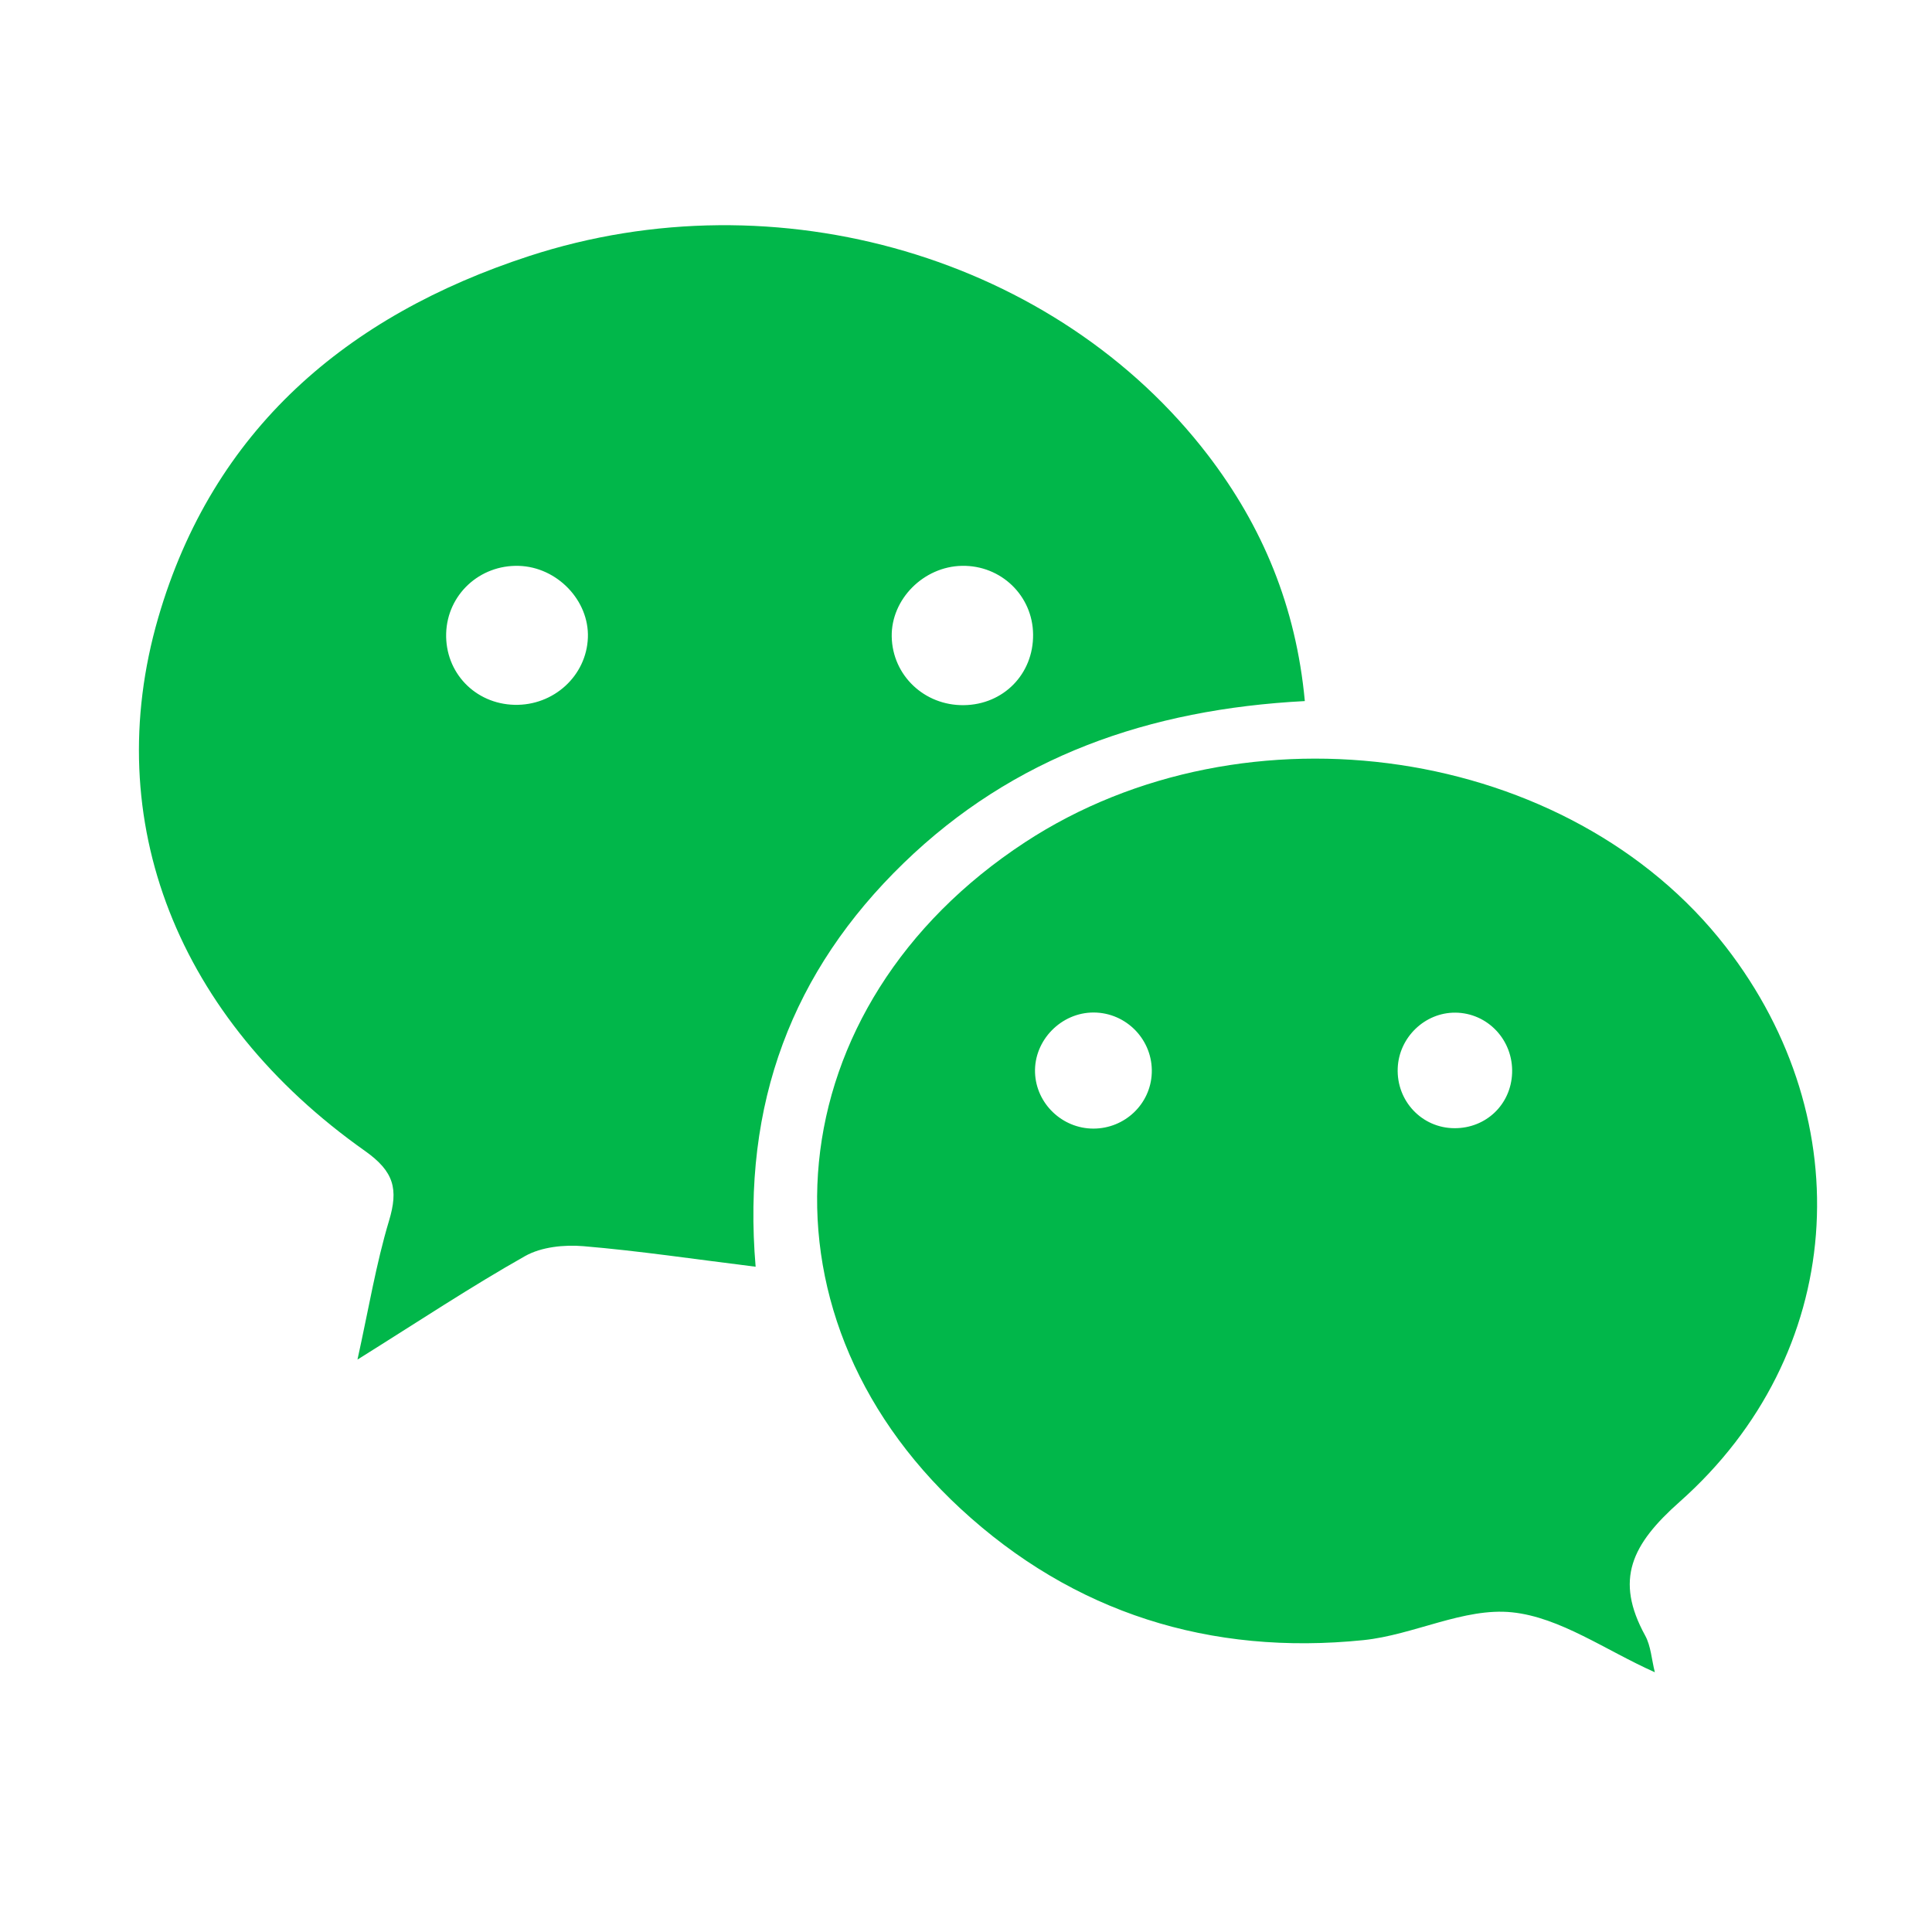
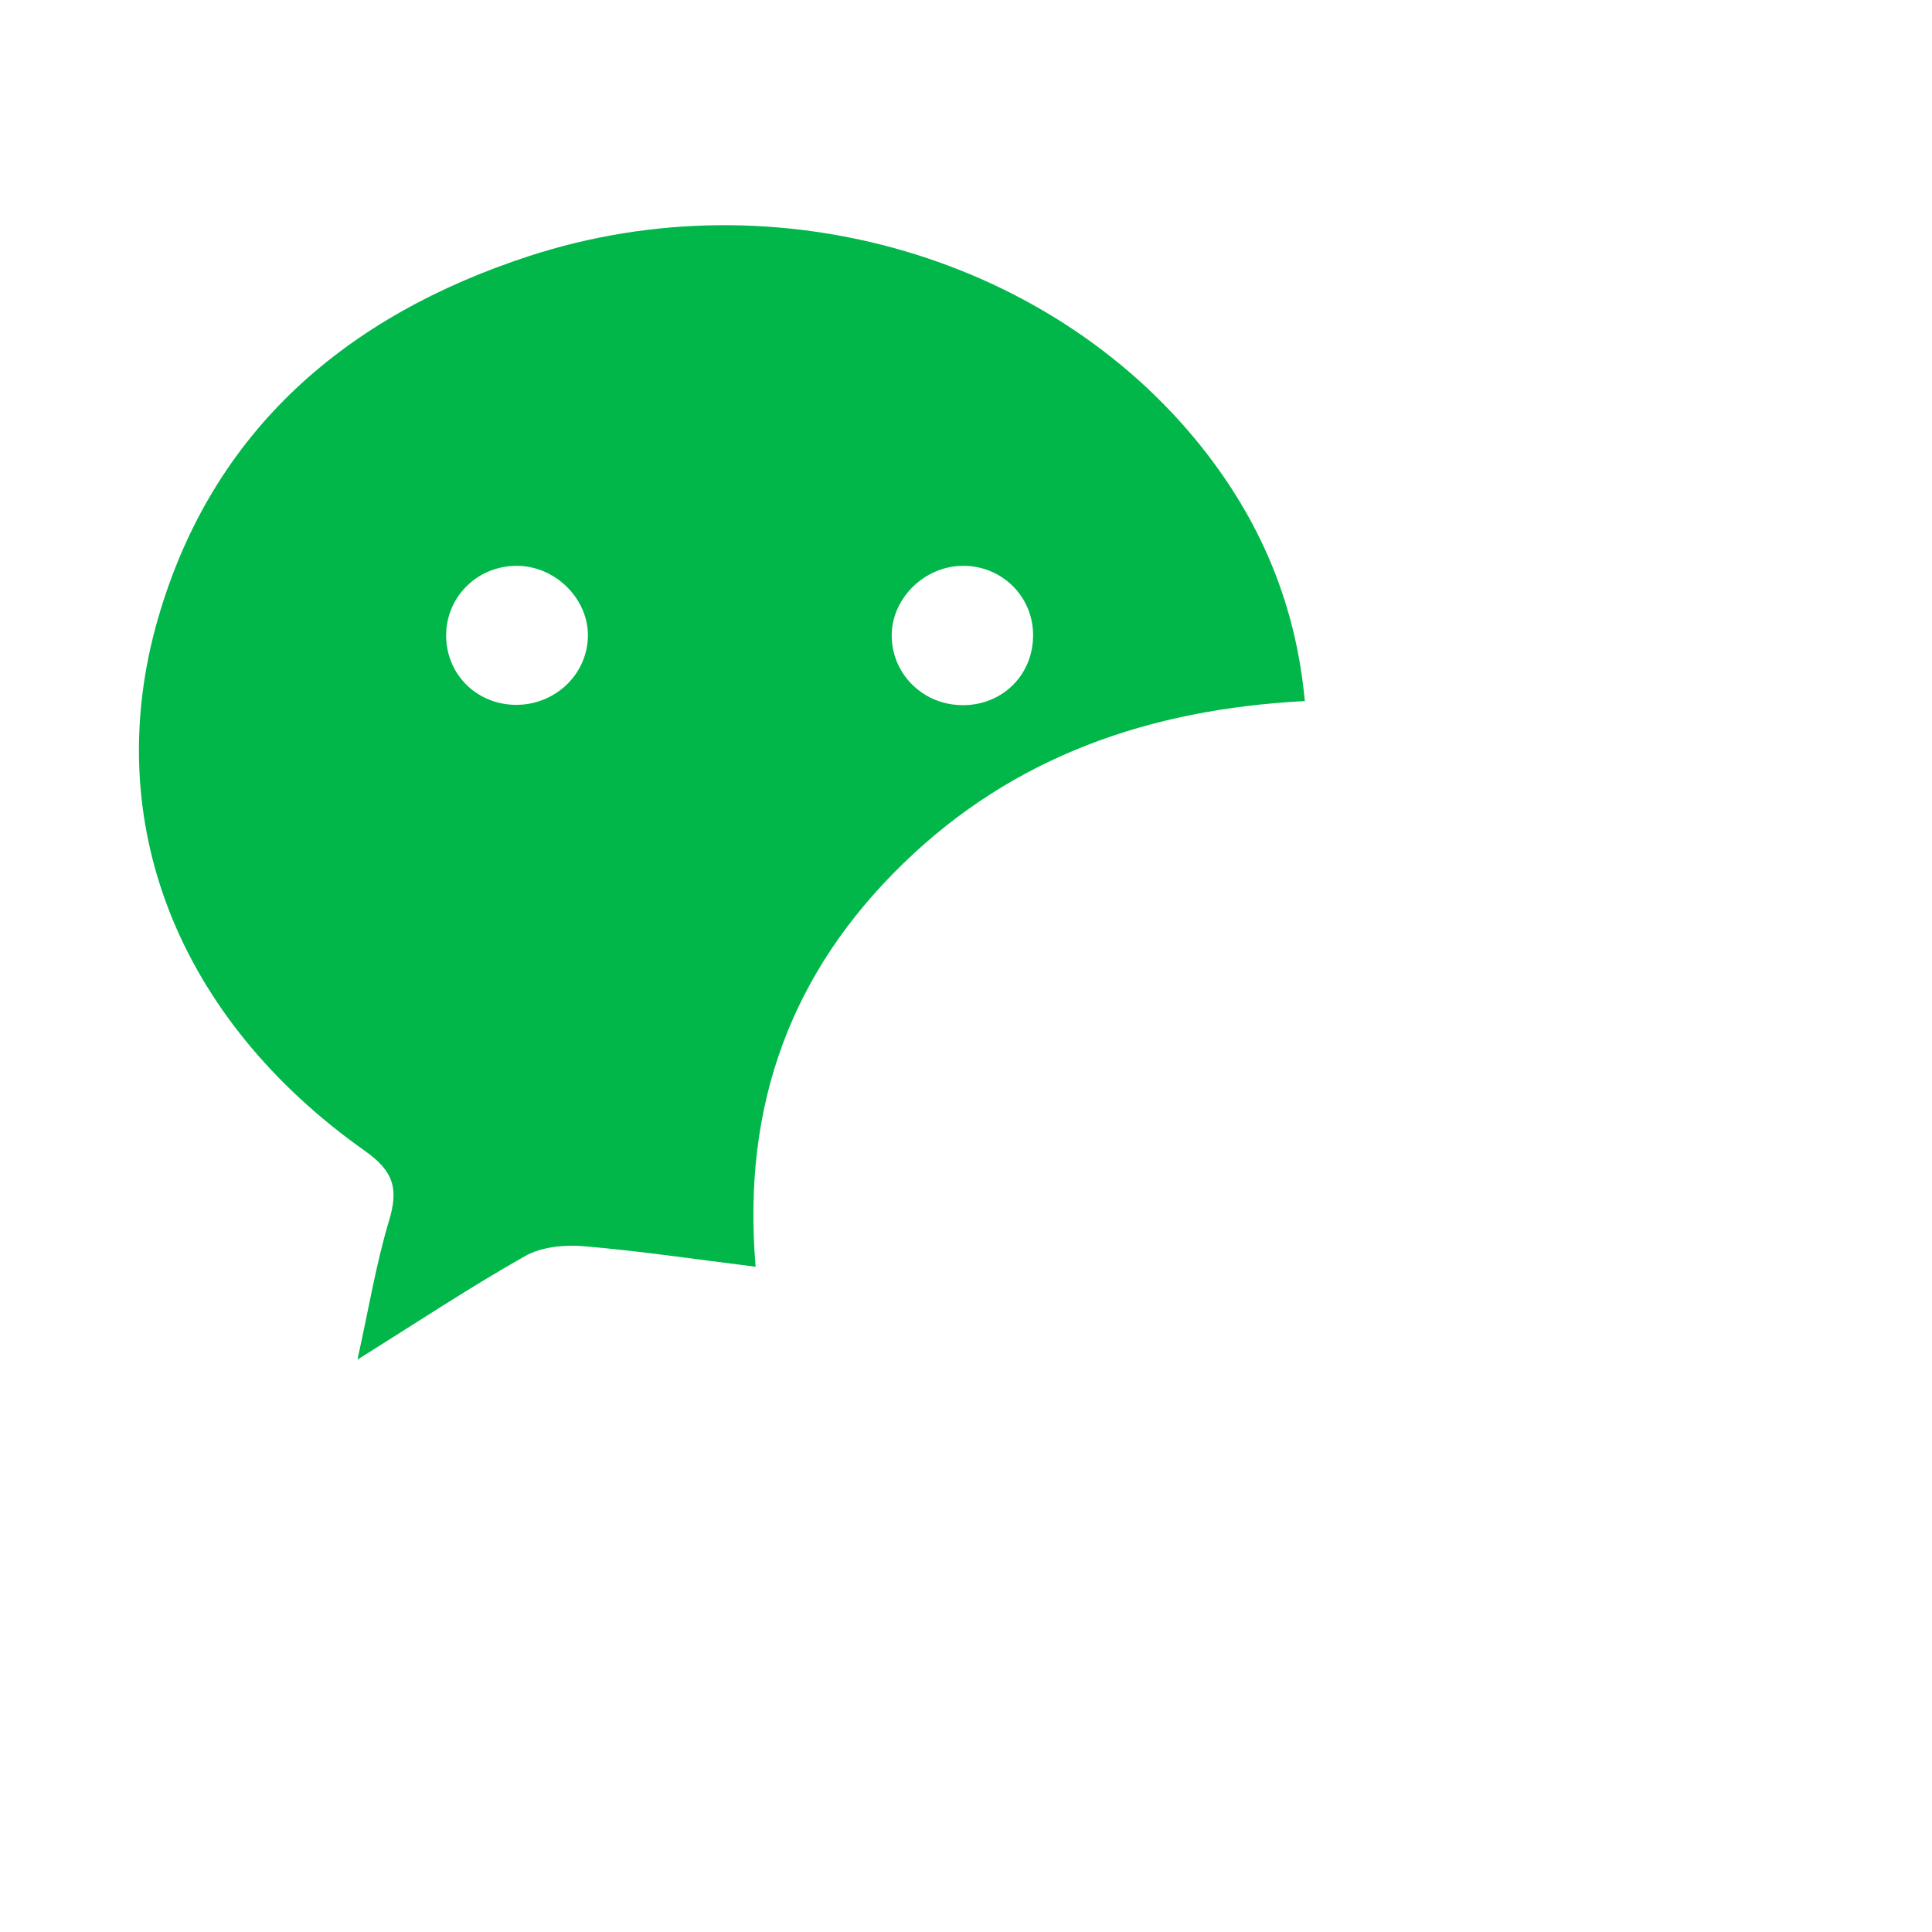
<svg xmlns="http://www.w3.org/2000/svg" height="56.7px" id="Layer_1" style="enable-background:new 0 0 56.7 56.7;" version="1.1" viewBox="0 0 56.7 56.7" width="56.7px" xml:space="preserve">
  <g>
    <path d="M38.294,20.575c-4.572,0.239-8.547,1.625-11.775,4.756c-3.261,3.163-4.75,7.04-4.343,11.845   c-1.787-0.221-3.414-0.465-5.051-0.603c-0.565-0.048-1.236,0.02-1.715,0.29c-1.589,0.897-3.113,1.909-4.919,3.038   c0.331-1.499,0.546-2.811,0.926-4.074c0.279-0.928,0.15-1.444-0.705-2.049   c-5.488-3.875-7.801-9.673-6.07-15.643c1.602-5.523,5.535-8.872,10.88-10.618   c7.295-2.383,15.493,0.048,19.929,5.84C37.052,15.45,38.035,17.798,38.294,20.575z M17.253,18.715   c0.042-1.092-0.904-2.076-2.028-2.108c-1.151-0.034-2.097,0.846-2.131,1.979c-0.034,1.149,0.845,2.07,2.004,2.099   C16.248,20.714,17.211,19.834,17.253,18.715z M28.231,16.606c-1.128,0.021-2.081,0.982-2.061,2.078   c0.021,1.136,0.956,2.025,2.115,2.011c1.163-0.014,2.045-0.912,2.034-2.073   C30.31,17.483,29.379,16.585,28.231,16.606z" fill="#01b74a" />
-     <path d="M48.566,49.077c-1.448-0.645-2.776-1.612-4.189-1.759c-1.408-0.147-2.889,0.665-4.362,0.816   c-4.488,0.459-8.509-0.792-11.825-3.858C21.883,38.443,22.784,29.5,30.08,24.72   c6.484-4.248,15.993-2.832,20.565,3.062c3.99,5.143,3.521,11.971-1.35,16.292   c-1.409,1.25-1.917,2.28-1.012,3.928C48.45,48.307,48.469,48.692,48.566,49.077z M32.087,33.122   c0.922,0.001,1.681-0.72,1.715-1.631c0.037-0.964-0.738-1.772-1.703-1.776c-0.955-0.004-1.756,0.815-1.723,1.765   C30.408,32.387,31.172,33.121,32.087,33.122z M42.71,29.719c-0.894-0.006-1.654,0.726-1.69,1.629   c-0.039,0.966,0.712,1.76,1.668,1.762c0.925,0.003,1.655-0.696,1.689-1.617   C44.413,30.526,43.661,29.726,42.71,29.719z" fill="#01b74a" />
  </g>
</svg>